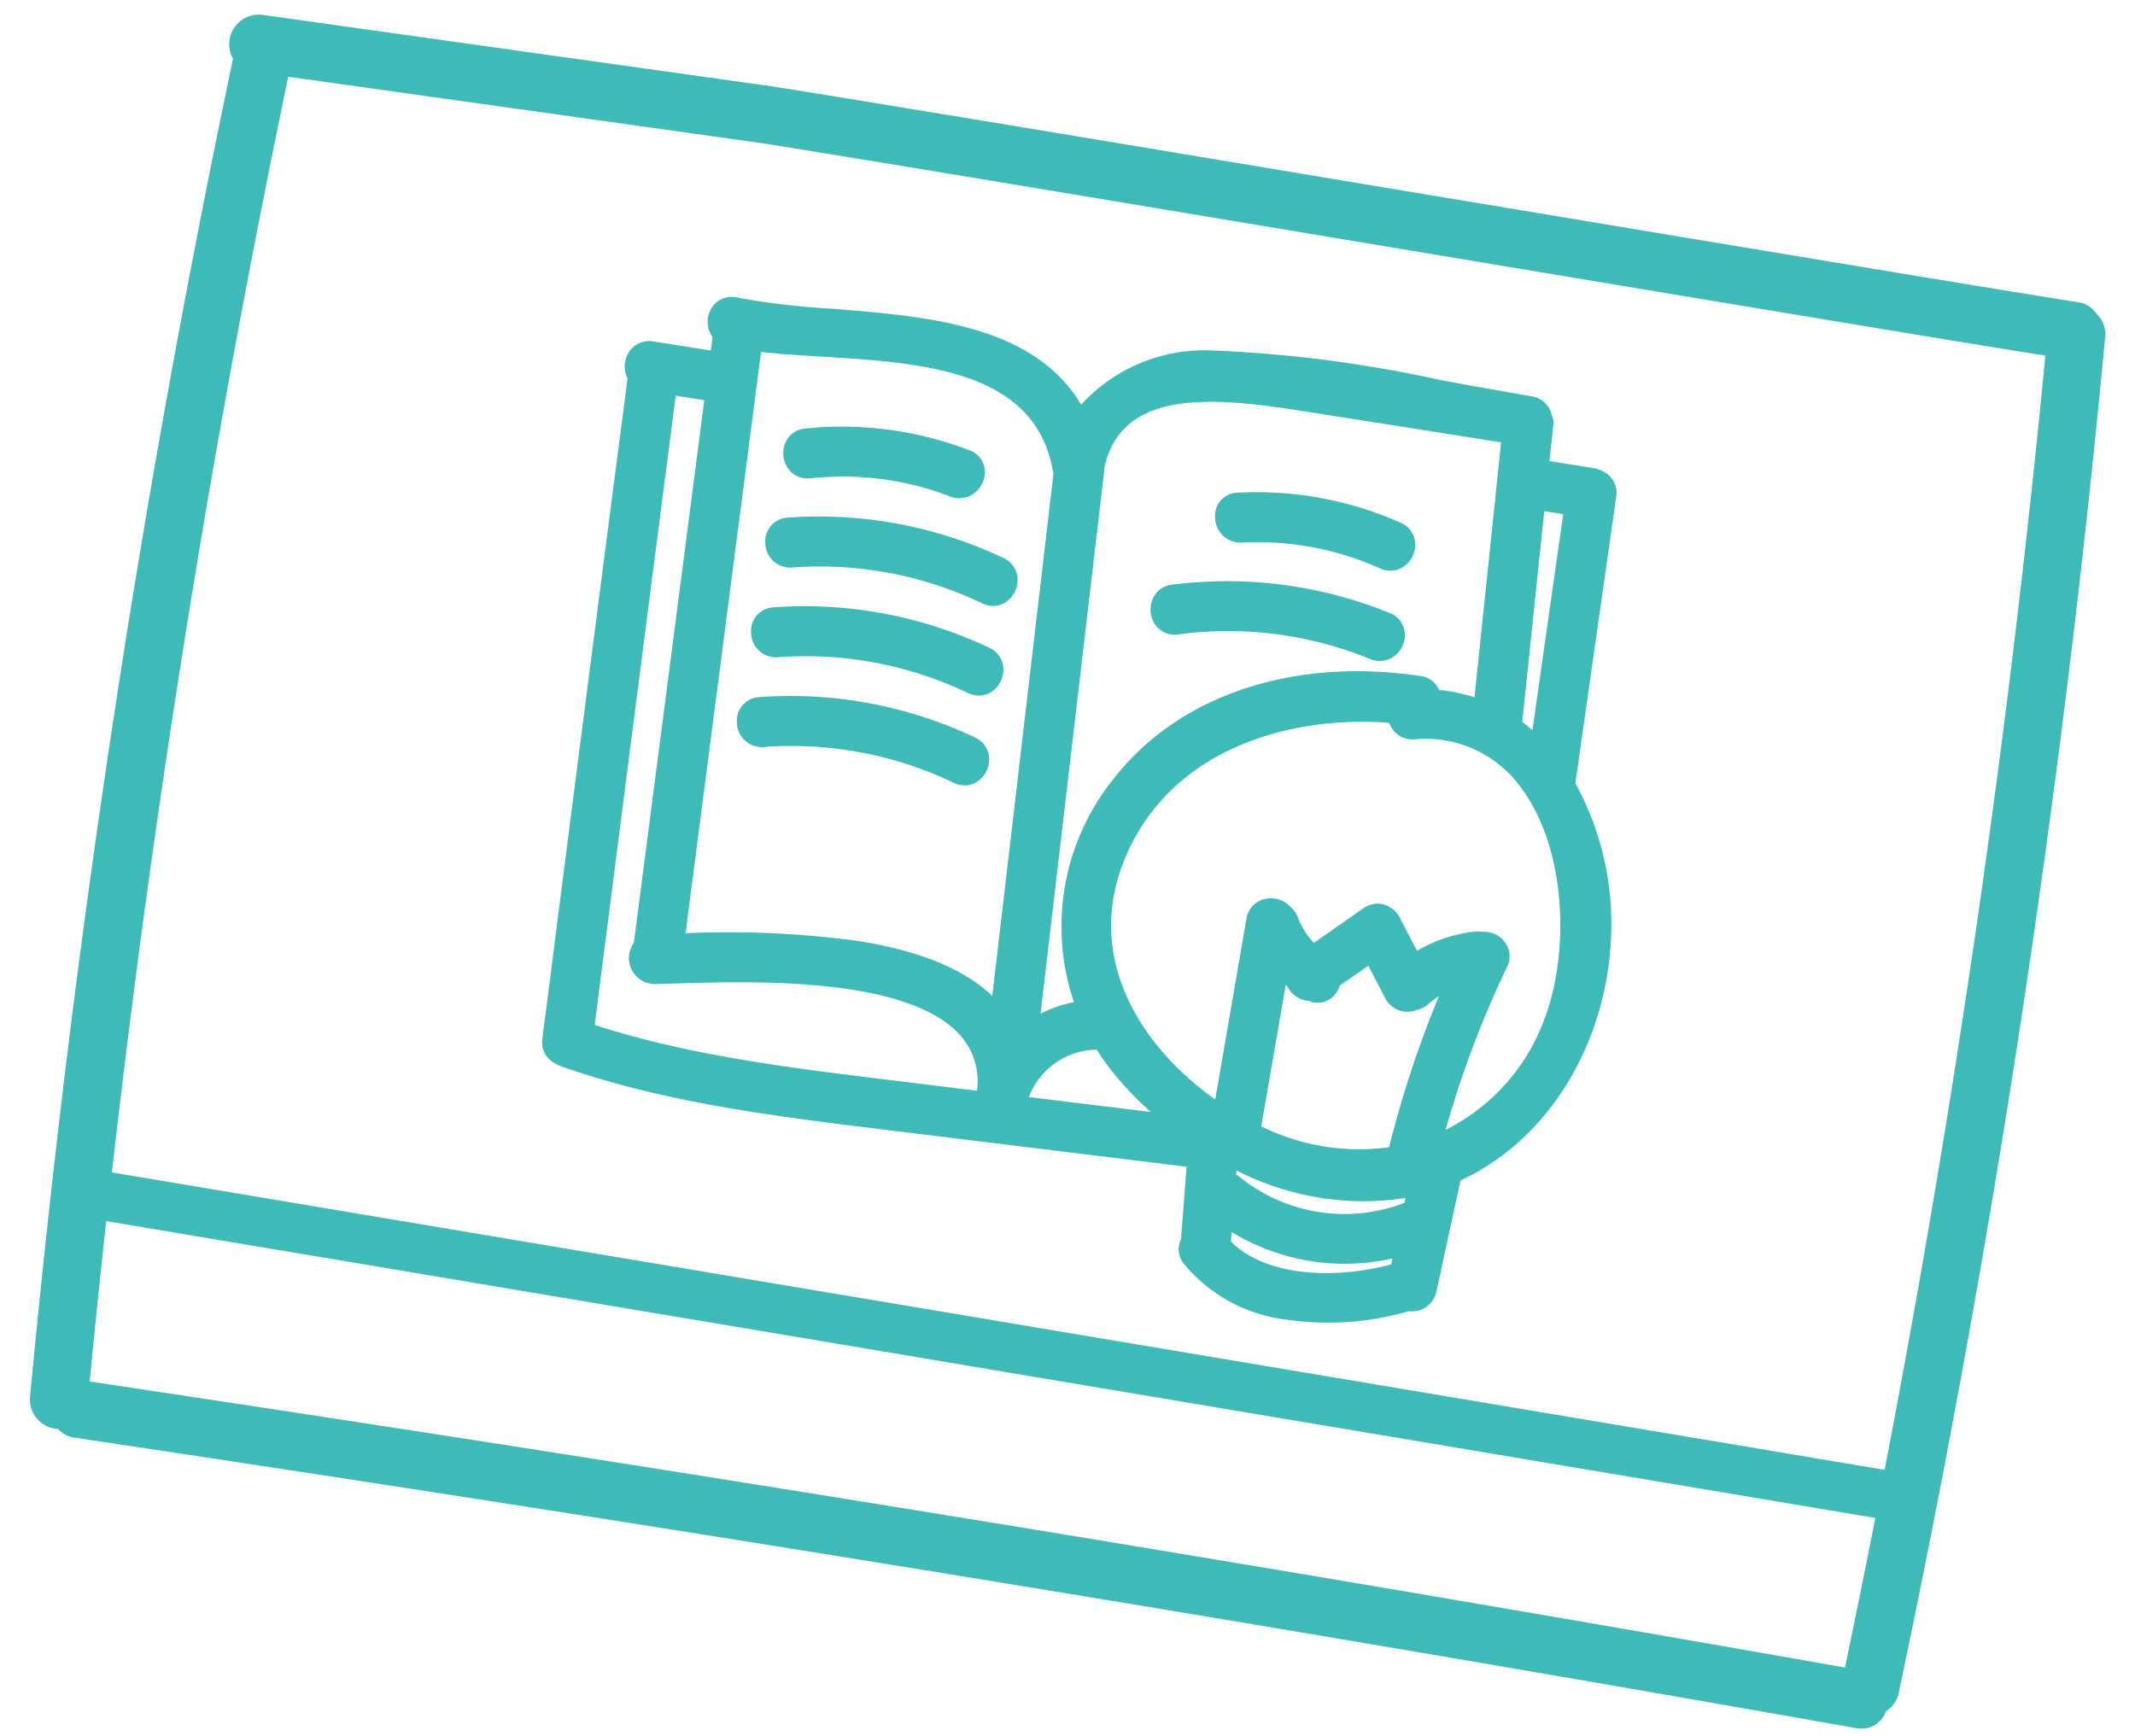
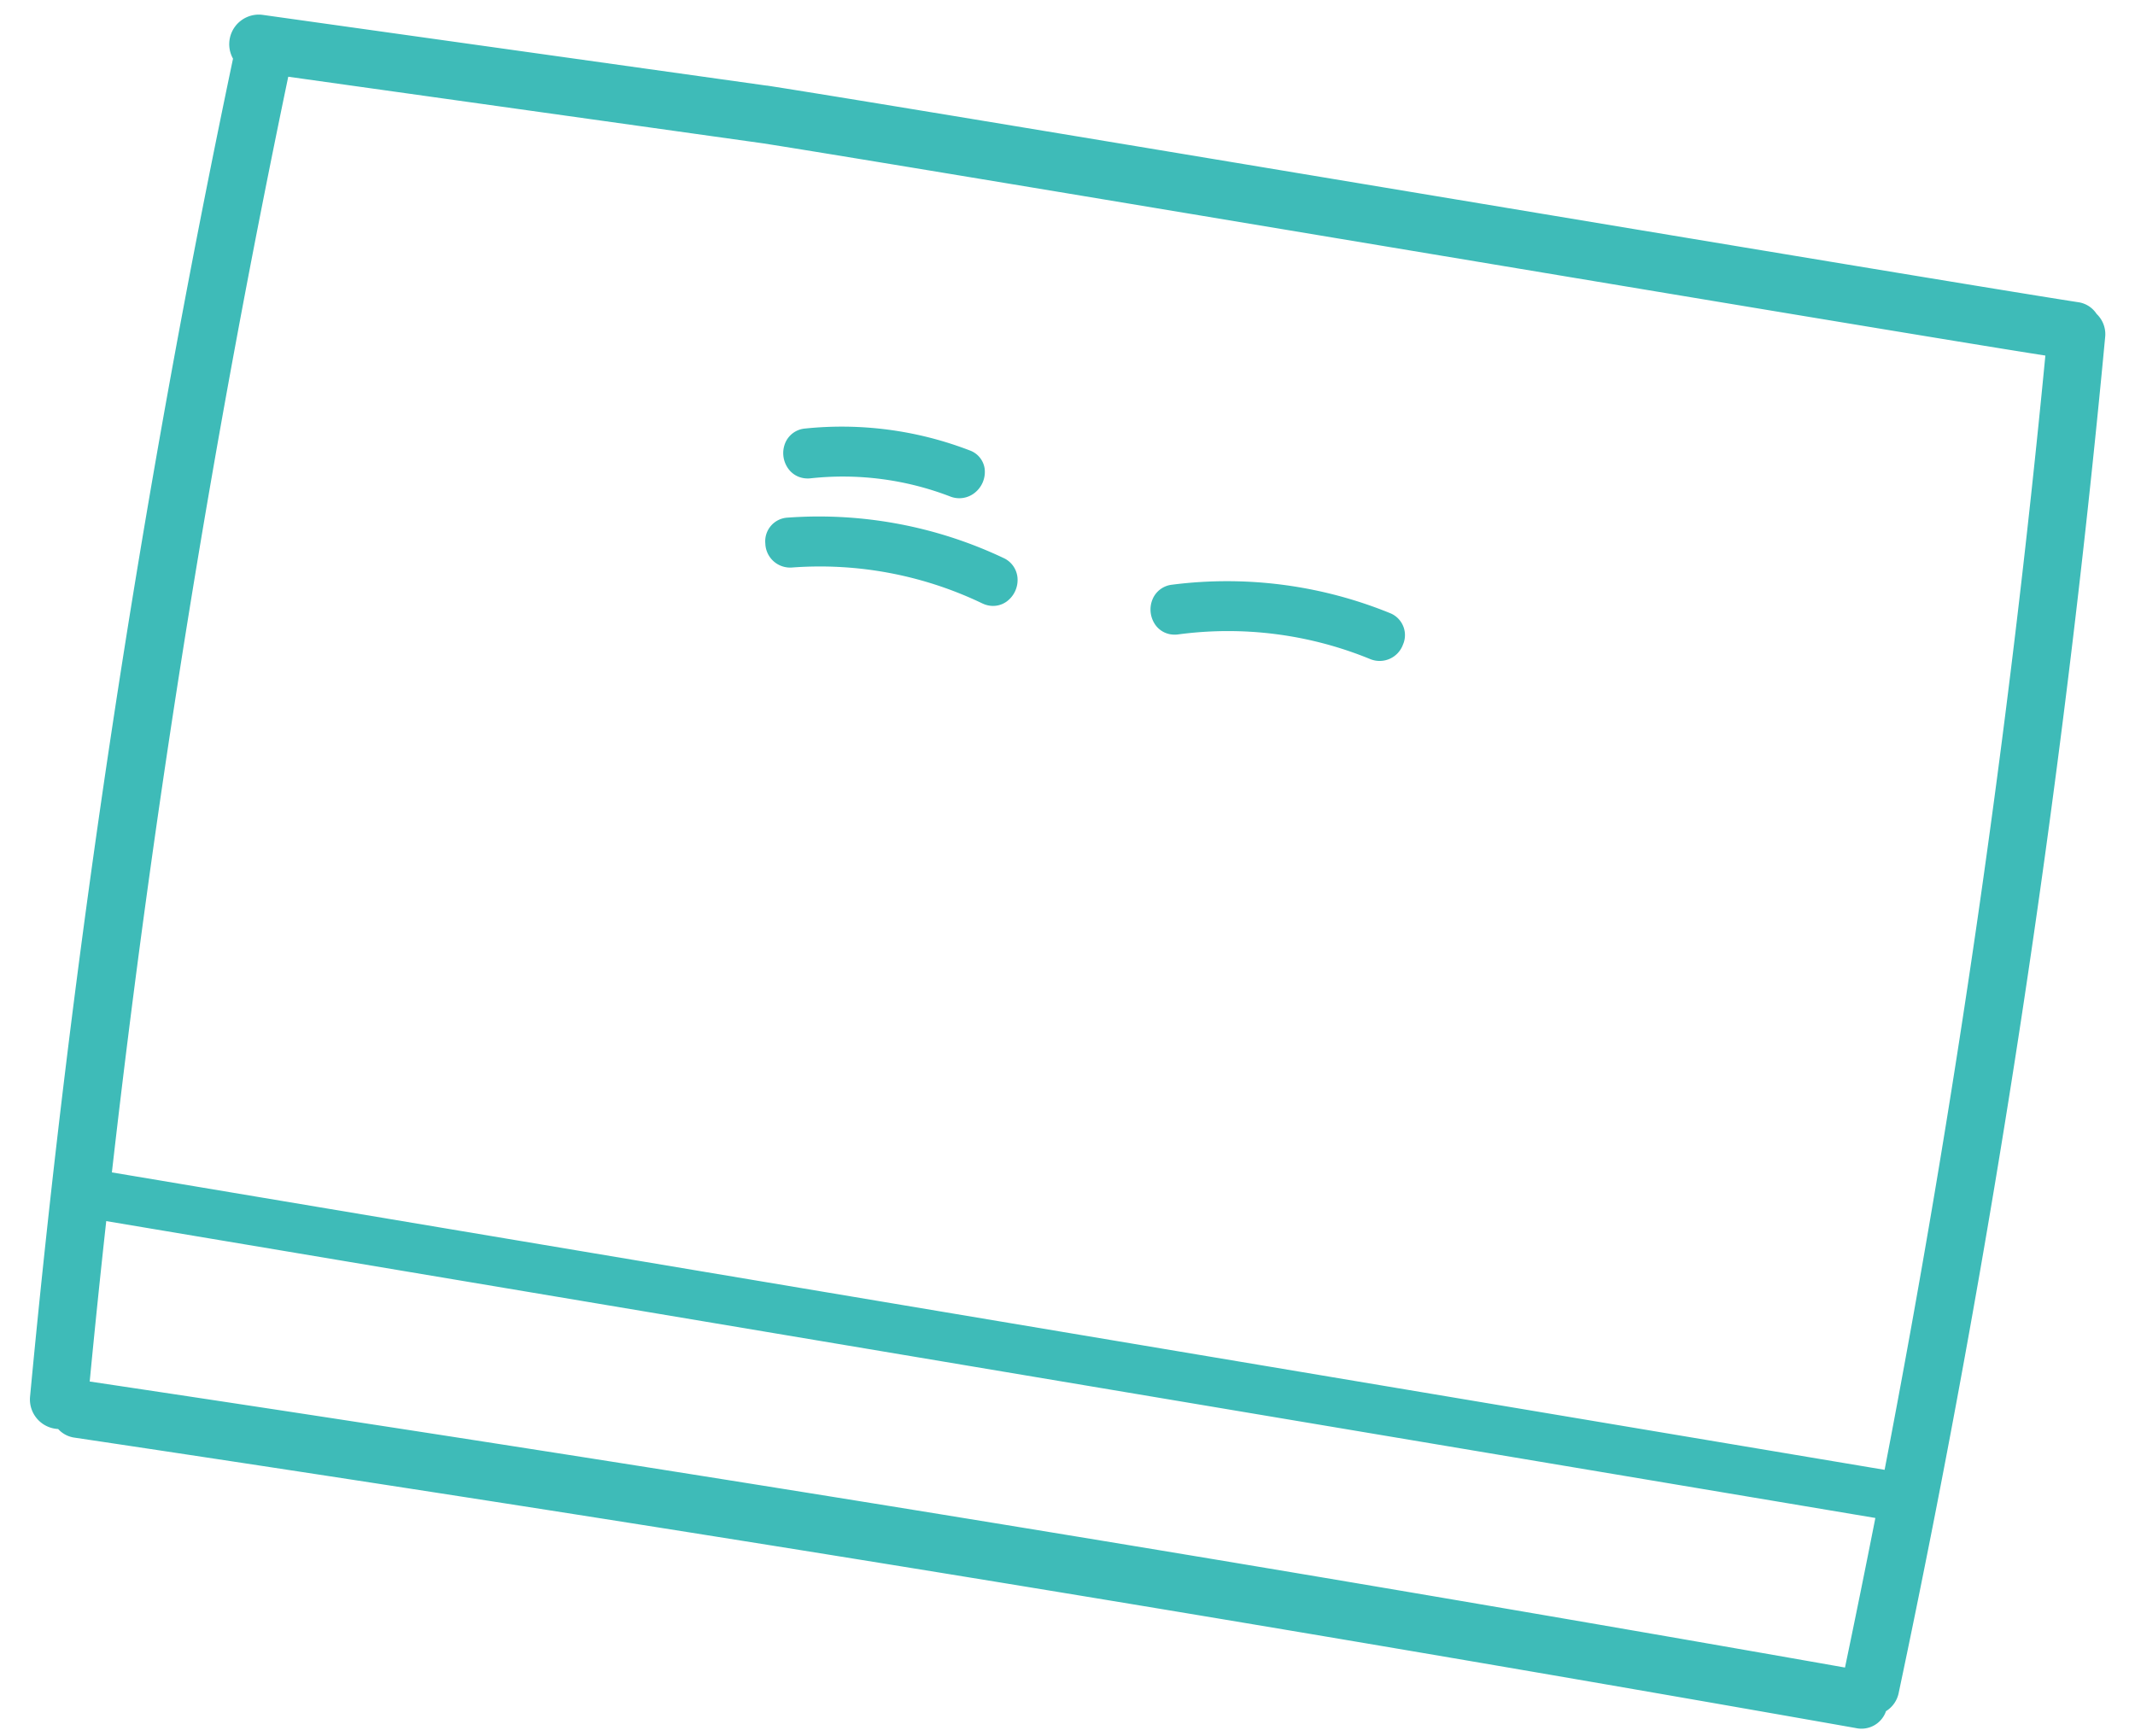
<svg xmlns="http://www.w3.org/2000/svg" width="120.405" height="97.931" viewBox="0 0 120.405 97.931">
  <g id="Group_37513" data-name="Group 37513" transform="translate(55.291 -386.01) rotate(9)">
    <path id="Path_29536" data-name="Path 29536" d="M126.011,390.138a1.573,1.573,0,0,0-.68-1.238,1.49,1.49,0,0,0-1.165-.492c-8.889.027-66.045-.531-74.932-.5v.005l-28.731.506a1.668,1.668,0,0,0-1.231,2.7,674.08,674.08,0,0,0,.5,76.326A1.669,1.669,0,0,0,21.622,469a1.525,1.525,0,0,0,1.008.336q50.887-.446,101.769.464a1.462,1.462,0,0,0,1.527-1.208,1.577,1.577,0,0,0,.547-1.153A674.046,674.046,0,0,0,126.011,390.138Zm-103.5,1.5,27.055-.478c9.4-.011,64.924.535,73.276.51q1.939,31.721.877,63.491l-101.367-.93Q20.98,422.947,22.508,391.638Zm.45,74.438q-.279-4.54-.494-9.082l101.162.93q-.162,4.3-.372,8.6Q73.11,465.645,22.958,466.076Z" transform="translate(0 0)" fill="#3ebbb8" />
-     <path id="Path_29537" data-name="Path 29537" d="M34.077,437.214l.035,1.25a1.324,1.324,0,0,0,.944,1.277,1.473,1.473,0,0,0,.344.108c5.72,1.031,11.244.932,17.871.7l17.855-.627L71.453,444a1.318,1.318,0,0,0,.379,1.358,8.883,8.883,0,0,0,6.243,2.2,16.365,16.365,0,0,0,6.7-1.546,1.475,1.475,0,0,0,.9-.358,1.4,1.4,0,0,0,.469-.985l.349-6.225a1.279,1.279,0,0,0,0-.165c4.427-2.956,6.88-8.639,6.278-14.635a16.516,16.516,0,0,0-3.372-8.51l-.255-16.32a1.327,1.327,0,0,0-.988-1.307,1.471,1.471,0,0,0-.514-.094H85.111l-.1-1.978a1.056,1.056,0,0,0-.163-.574,1.38,1.38,0,0,0-1.3-.9c-1.767-.028-3.492-.053-5.27-.106a73.365,73.365,0,0,0-12.843.361,9.406,9.406,0,0,0-6.905,4.183c-3.365-4.033-9.374-3.561-14.72-3.145a43.484,43.484,0,0,1-5.414.216,1.32,1.32,0,0,0-1.371,1,1.484,1.484,0,0,0,.377,1.424l.019.758-3.289,0a1.34,1.34,0,0,0-1.3.924,1.493,1.493,0,0,0,.2,1.362Q33.528,419.079,34.077,437.214Zm27.65.218a4.149,4.149,0,0,1,3.36-3.239,13.742,13.742,0,0,0,1.346,1.341,19.654,19.654,0,0,0,2.215,1.656Zm21.656,6.124c-2.874,1.291-6.788,1.838-9.128.142l-.043-.535a12.232,12.232,0,0,0,9.19.053Zm.2-3.544a9.409,9.409,0,0,1-9.418.009,1.468,1.468,0,0,0-.209-.1l-.019-.234a15.632,15.632,0,0,0,9.662.046Zm-1.344-2.966A12.433,12.433,0,0,1,75,437.037l-.071-.019.113-8.109.1.064a1.455,1.455,0,0,0,1.328.634,1.225,1.225,0,0,0,1.038-.189,1.421,1.421,0,0,0,.554-.937l1.413-1.36,1.21,1.635a1.4,1.4,0,0,0,1.884.395,1.362,1.362,0,0,0,.567-.4,5.591,5.591,0,0,1,.542-.56A59.88,59.88,0,0,0,82.237,437.046Zm4.107-36.8.193,12.307c-.211-.133-.425-.255-.641-.368l-.634-11.938Zm.119,15.663c3.073,3.039,4.089,8.779,3.3,12.574a11.3,11.3,0,0,1-4.537,7.1,56.663,56.663,0,0,1,1.985-9.618,1.332,1.332,0,0,0-.322-1.344,1.486,1.486,0,0,0-1.346-.4,2.244,2.244,0,0,0-.379.046,8.133,8.133,0,0,0-3.11,1.594l-1.132-1.519a1.513,1.513,0,0,0-1.059-.756,1.358,1.358,0,0,0-1.174.381l-2.453,2.362a4.373,4.373,0,0,1-1.126-1.295,1.368,1.368,0,0,0-.492-.5,1.491,1.491,0,0,0-1.5-.216,1.345,1.345,0,0,0-.847,1.264l-.145,10.341c-4.435-2.182-8.672-6.646-7.123-12.763,1.666-6.579,8.193-9.342,13.49-9.751a1.468,1.468,0,0,0,.391.455,1.367,1.367,0,0,0,1.153.243A6.623,6.623,0,0,1,86.462,415.906Zm-6.574-2.449ZM60.376,401.672c.3-4.482,5.316-4.863,10.422-4.87l11.456-.011.765,14.441a9.563,9.563,0,0,0-2.03-.094,1.3,1.3,0,0,0-1.165-.613c-7.286.058-13.344,3.227-16.21,8.476a13.263,13.263,0,0,0-.214,12.746,6.984,6.984,0,0,0-1.759.944L60.4,401.965a1.593,1.593,0,0,0-.03-.243Zm-16.738-3.657c5.637-.546,12.027-1.16,13.9,4.326l0,.005a1.328,1.328,0,0,0,.057.138l1.2,29.639c-2.037-1.417-4.948-1.879-7.964-1.879a54.929,54.929,0,0,0-9.673,1.091l-.924-33.047C41.3,398.24,42.441,398.13,43.638,398.015Zm-6.14,3.461.864,30.849a1.467,1.467,0,0,0,1.555,2.109l1.075-.2c4.188-.8,12.9-2.469,16.357.358a3.912,3.912,0,0,1,1.434,2.947l-4.6.161-.653.023c-5.478.191-11.136.391-16.624-.476l-.021-.721Q36.362,419,35.867,401.478Z" transform="translate(11.038 4.511)" fill="#3ebbb8" />
    <path id="Path_29538" data-name="Path 29538" d="M39.787,404.408a21.182,21.182,0,0,1,10.911.324,1.464,1.464,0,0,0,.411.06,1.309,1.309,0,0,0,.912-.368A1.507,1.507,0,0,0,52.43,403a1.352,1.352,0,0,0-.963-.988,24.336,24.336,0,0,0-12.374-.342,1.334,1.334,0,0,0-1.013,1.642A1.4,1.4,0,0,0,39.787,404.408Z" transform="translate(15.121 10.124)" fill="#3ebbb8" />
-     <path id="Path_29539" data-name="Path 29539" d="M39.787,407.3a21.219,21.219,0,0,1,10.911.322,1.461,1.461,0,0,0,.411.06,1.3,1.3,0,0,0,.912-.368,1.507,1.507,0,0,0,.409-1.422,1.35,1.35,0,0,0-.963-.986,24.337,24.337,0,0,0-12.374-.344,1.334,1.334,0,0,0-1.013,1.642A1.4,1.4,0,0,0,39.787,407.3Z" transform="translate(15.121 12.355)" fill="#3ebbb8" />
-     <path id="Path_29540" data-name="Path 29540" d="M51.467,407.8a24.335,24.335,0,0,0-12.374-.344,1.333,1.333,0,0,0-1.013,1.64,1.405,1.405,0,0,0,1.707,1.1,21.183,21.183,0,0,1,10.911.322,1.458,1.458,0,0,0,.411.06,1.3,1.3,0,0,0,.912-.368,1.507,1.507,0,0,0,.409-1.422A1.35,1.35,0,0,0,51.467,407.8Z" transform="translate(15.121 14.586)" fill="#3ebbb8" />
    <path id="Path_29541" data-name="Path 29541" d="M39.544,401.574a1.438,1.438,0,0,0,.383-.051,16.842,16.842,0,0,1,7.938-.22,1.394,1.394,0,0,0,1.348-.436,1.5,1.5,0,0,0,.319-1.442,1.287,1.287,0,0,0-1-.864,20.078,20.078,0,0,0-9.345.236,1.331,1.331,0,0,0-.974.949,1.5,1.5,0,0,0,.383,1.431A1.318,1.318,0,0,0,39.544,401.574Z" transform="translate(15.217 7.879)" fill="#3ebbb8" />
    <path id="Path_29542" data-name="Path 29542" d="M51.858,404.792a1.464,1.464,0,0,0,.411-.06,21.143,21.143,0,0,1,10.911-.324,1.4,1.4,0,0,0,1.707-1.094,1.334,1.334,0,0,0-1.013-1.642,24.356,24.356,0,0,0-12.374.342,1.345,1.345,0,0,0-.962.986,1.505,1.505,0,0,0,.407,1.424A1.309,1.309,0,0,0,51.858,404.792Z" transform="translate(24.723 10.124)" fill="#3ebbb8" />
-     <path id="Path_29543" data-name="Path 29543" d="M53.8,401.3a16.812,16.812,0,0,1,7.936.22,1.461,1.461,0,0,0,.384.051,1.318,1.318,0,0,0,.947-.4,1.5,1.5,0,0,0,.383-1.429,1.33,1.33,0,0,0-.976-.951,20.047,20.047,0,0,0-9.344-.236,1.3,1.3,0,0,0-1.034,1.6A1.438,1.438,0,0,0,53.8,401.3Z" transform="translate(25.931 7.879)" fill="#3ebbb8" />
  </g>
</svg>